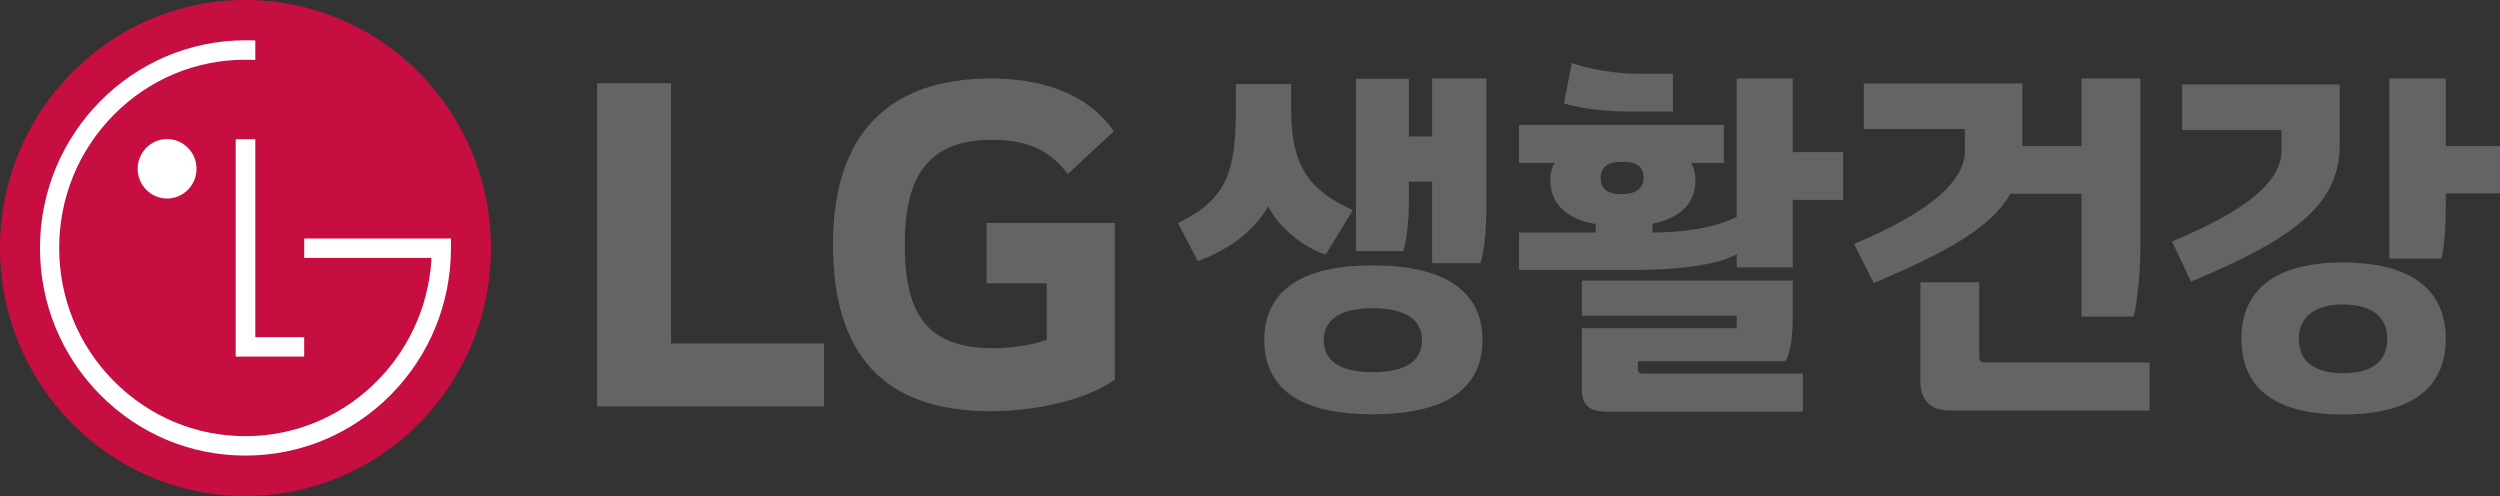
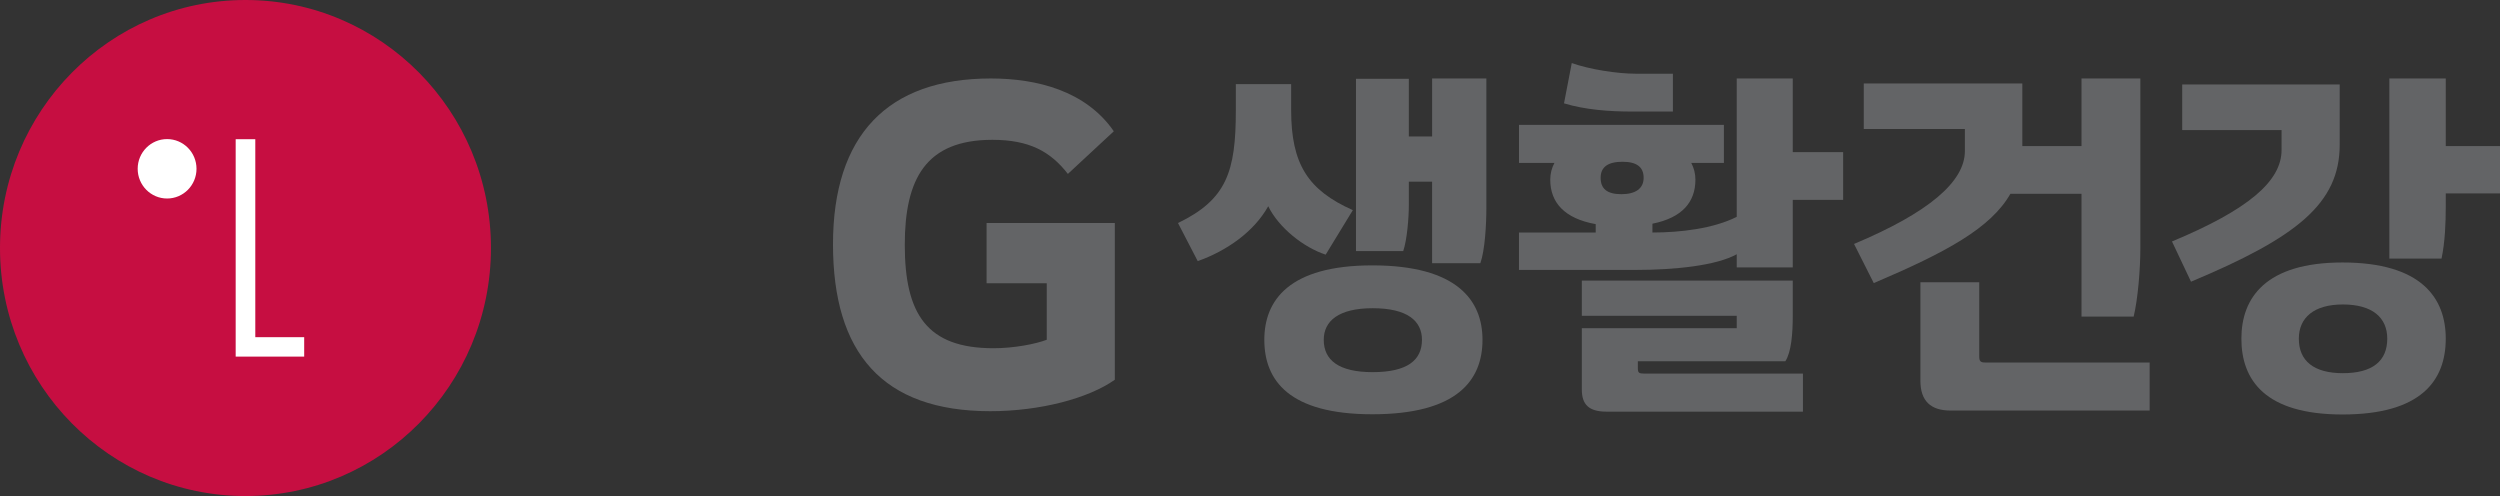
<svg xmlns="http://www.w3.org/2000/svg" width="126" height="25" viewBox="0 0 126 25" fill="none">
  <rect x="0" y="0" width="126" height="25" fill="#333333" stroke="none" />
  <path d="M12.369 25C19.203 25 24.744 19.404 24.744 12.498C24.744 5.597 19.203 0 12.369 0C5.539 0 0 5.597 0 12.498C0 19.404 5.539 25 12.369 25Z" fill="#C60E41" />
  <path d="M11.878 7.016V17.973H15.331V16.994H12.867V7.016H11.878Z" fill="white" />
  <path d="M8.421 10.005C9.241 10.005 9.904 9.334 9.904 8.507C9.904 7.68 9.241 7.01 8.421 7.01C7.603 7.01 6.939 7.68 6.939 8.507C6.939 9.334 7.603 10.005 8.421 10.005Z" fill="white" />
-   <path d="M12.867 2.041C12.738 2.033 12.493 2.031 12.369 2.031C6.662 2.031 2.015 6.729 2.015 12.497C2.015 15.291 3.093 17.921 5.048 19.896C7.006 21.874 9.607 22.961 12.369 22.961C15.139 22.961 17.738 21.874 19.697 19.896C21.648 17.921 22.728 15.29 22.728 12.497V12.02L22.313 12.021H15.332V12.995H21.741V13.138C21.41 18.07 17.337 21.983 12.369 21.983C9.865 21.983 7.507 20.994 5.734 19.203C3.959 17.414 2.983 15.029 2.983 12.497C2.983 9.963 3.959 7.582 5.734 5.788C7.507 3.996 9.865 3.009 12.369 3.009C12.482 3.009 12.748 3.012 12.867 3.018V2.041H12.867Z" fill="white" />
-   <path d="M33.819 4.197H30.094V20.482H41.532V17.311H33.819V4.197Z" fill="#636466" />
  <path d="M49.724 14.275H52.756V17.124C52.197 17.338 51.108 17.551 50.071 17.551C46.719 17.551 45.601 15.834 45.601 12.34C45.601 9.008 46.665 7.047 50.016 7.047C51.879 7.047 52.943 7.636 53.821 8.765L56.136 6.616C54.725 4.573 52.251 3.955 49.937 3.955C44.724 3.955 41.983 6.83 41.983 12.312C41.983 17.768 44.457 20.724 49.911 20.724C52.411 20.724 54.859 20.079 56.187 19.139V11.238H49.724V14.275Z" fill="#636466" />
  <path d="M123.266 7.362V3.953H120.424V13.032H123.053C123.23 12.206 123.266 11.219 123.266 10.448V9.748H126V7.362H123.266Z" fill="#636466" />
  <path d="M72.178 6.877H71.005V3.971H68.342V12.655H70.722C70.917 12.081 71.005 10.986 71.005 10.341V9.156H72.178V13.264H74.61C74.841 12.619 74.913 11.309 74.913 10.485V3.953H72.179V6.877H72.178Z" fill="#636466" />
  <path d="M69.164 13.375C64.976 13.375 63.722 15.132 63.722 17.126C63.722 19.177 64.976 20.879 69.164 20.879C73.426 20.879 74.718 19.177 74.718 17.126C74.718 15.132 73.427 13.375 69.164 13.375ZM69.183 18.756C67.471 18.756 66.717 18.152 66.717 17.126C66.717 16.175 67.471 15.534 69.183 15.534C70.932 15.534 71.667 16.175 71.667 17.126C71.667 18.152 70.932 18.756 69.183 18.756Z" fill="#636466" />
  <path d="M84.314 5.622V3.715H82.439C81.506 3.715 80.109 3.497 79.217 3.178L78.826 5.209C79.892 5.533 81.116 5.622 82.236 5.622H84.314Z" fill="#636466" />
  <path d="M66.814 12.834L68.183 10.591C65.926 9.586 65.074 8.277 65.074 5.55V4.24H62.286V5.568C62.286 8.654 61.822 10.056 59.371 11.241L60.365 13.16C61.84 12.639 63.209 11.668 63.919 10.394C64.454 11.488 65.714 12.475 66.814 12.834Z" fill="#636466" />
  <path d="M117.921 7.29V4.258H109.983V6.554H114.991V7.559C114.991 9.138 113.304 10.573 109.468 12.17L110.427 14.197C115.737 11.973 117.921 10.268 117.921 7.29Z" fill="#636466" />
  <path d="M99.754 17.965V14.227H96.788V19.185C96.788 20.208 97.303 20.692 98.315 20.692H108.342V18.27H100.055C99.825 18.27 99.754 18.216 99.754 17.965Z" fill="#636466" />
  <path d="M101.325 9.766H104.908V15.957H107.536C107.75 15.078 107.874 13.553 107.874 12.512V3.953H104.908V7.362H101.925V4.205H93.934V6.501H99.03V7.614C99.03 9.157 97.208 10.715 93.443 12.295L94.438 14.268C98.103 12.709 100.338 11.494 101.325 9.766Z" fill="#636466" />
  <path d="M82.548 18.576V18.208H89.981C90.284 17.742 90.355 16.805 90.355 15.925V14.141H79.724V15.918H87.531V16.54H79.724V19.636C79.724 20.371 80.061 20.747 80.966 20.747H90.868V18.828H82.849C82.619 18.827 82.548 18.792 82.548 18.576Z" fill="#636466" />
  <path d="M118.062 13.229C114.174 13.229 112.966 15.022 112.966 17.068C112.966 19.167 114.173 20.89 118.062 20.89C122.041 20.89 123.266 19.167 123.266 17.068C123.266 15.022 122.041 13.229 118.062 13.229ZM118.081 18.808C116.624 18.808 115.861 18.198 115.861 17.068C115.861 16.009 116.624 15.345 118.081 15.345C119.572 15.345 120.318 16.009 120.318 17.068C120.318 18.198 119.572 18.808 118.081 18.808Z" fill="#636466" />
  <path d="M90.355 3.953H87.531V10.929C86.359 11.522 84.686 11.719 83.283 11.719V11.274C84.78 10.976 85.449 10.185 85.449 9.056C85.449 8.749 85.375 8.467 85.24 8.213H86.884V6.292H76.557V8.213H78.343C78.207 8.467 78.133 8.749 78.133 9.056C78.133 10.213 78.856 11.016 80.423 11.296V11.719H76.556V13.604H82.452C84.406 13.604 86.501 13.387 87.531 12.814V13.478H90.355V10.073H92.894V7.668H90.355V3.953ZM80.672 8.96C80.672 8.422 81.033 8.153 81.774 8.153C82.496 8.153 82.839 8.422 82.839 8.96C82.839 9.497 82.439 9.787 81.717 9.787C80.976 9.787 80.672 9.497 80.672 8.96Z" fill="#636466" />
</svg>